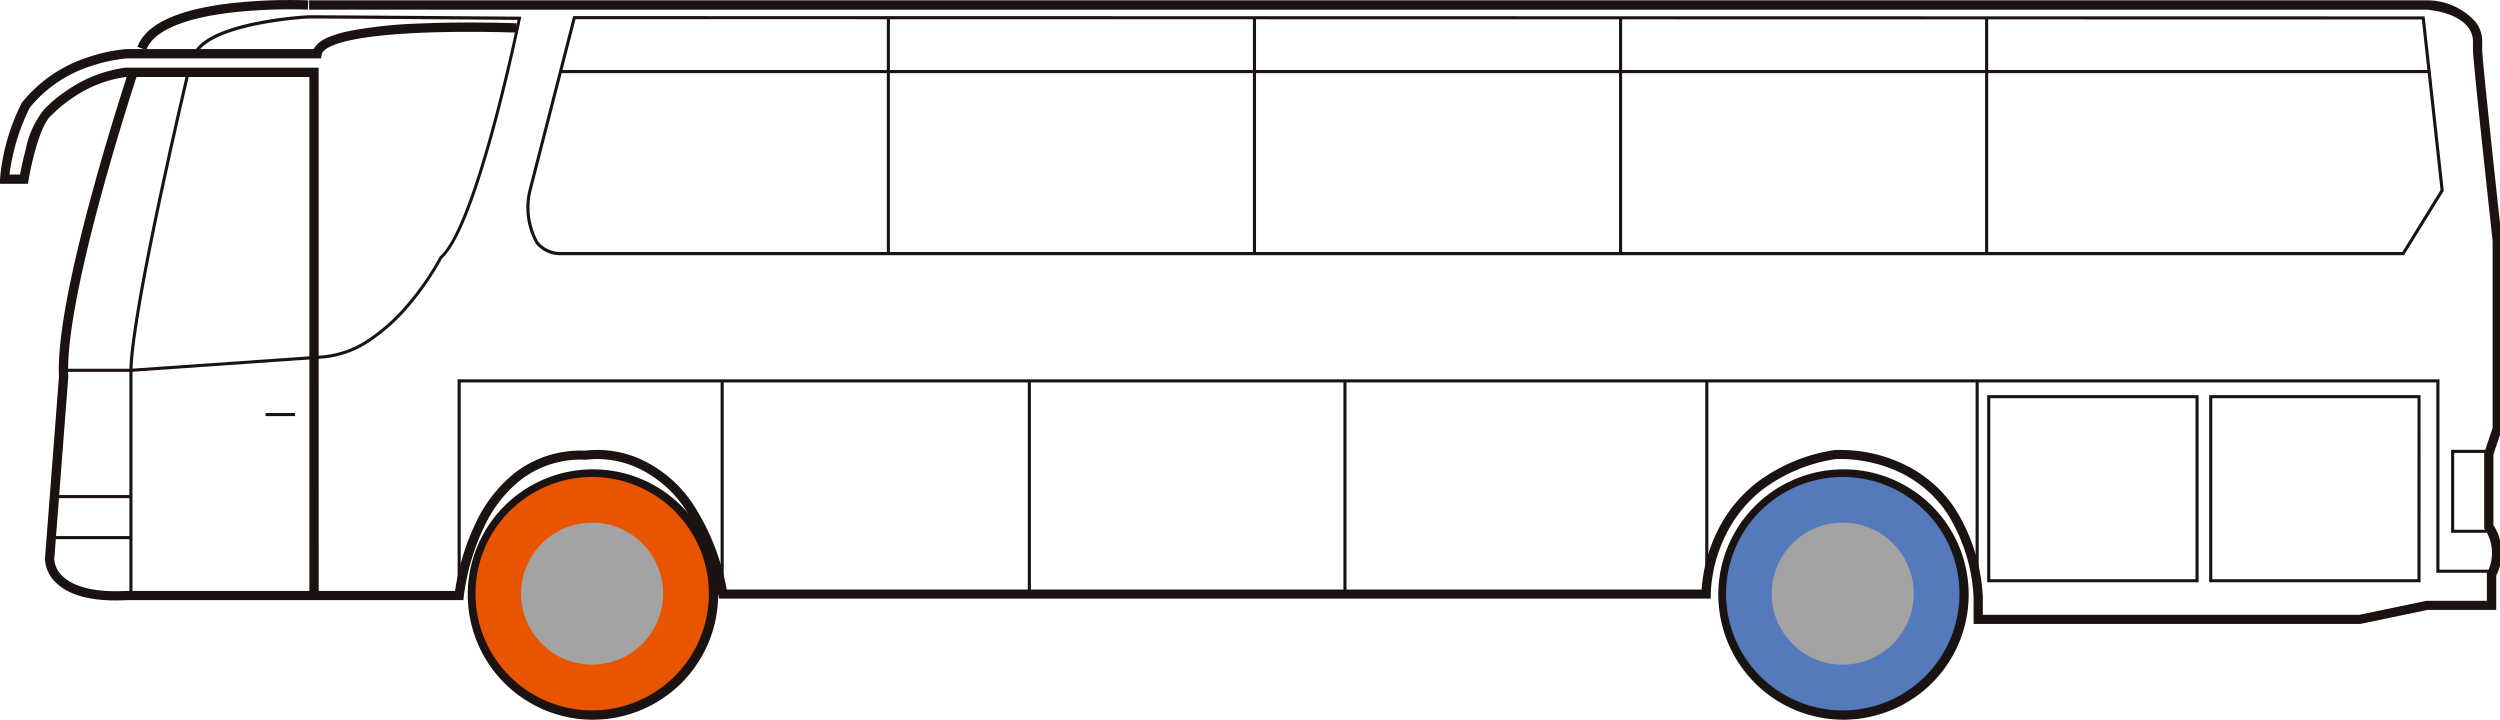
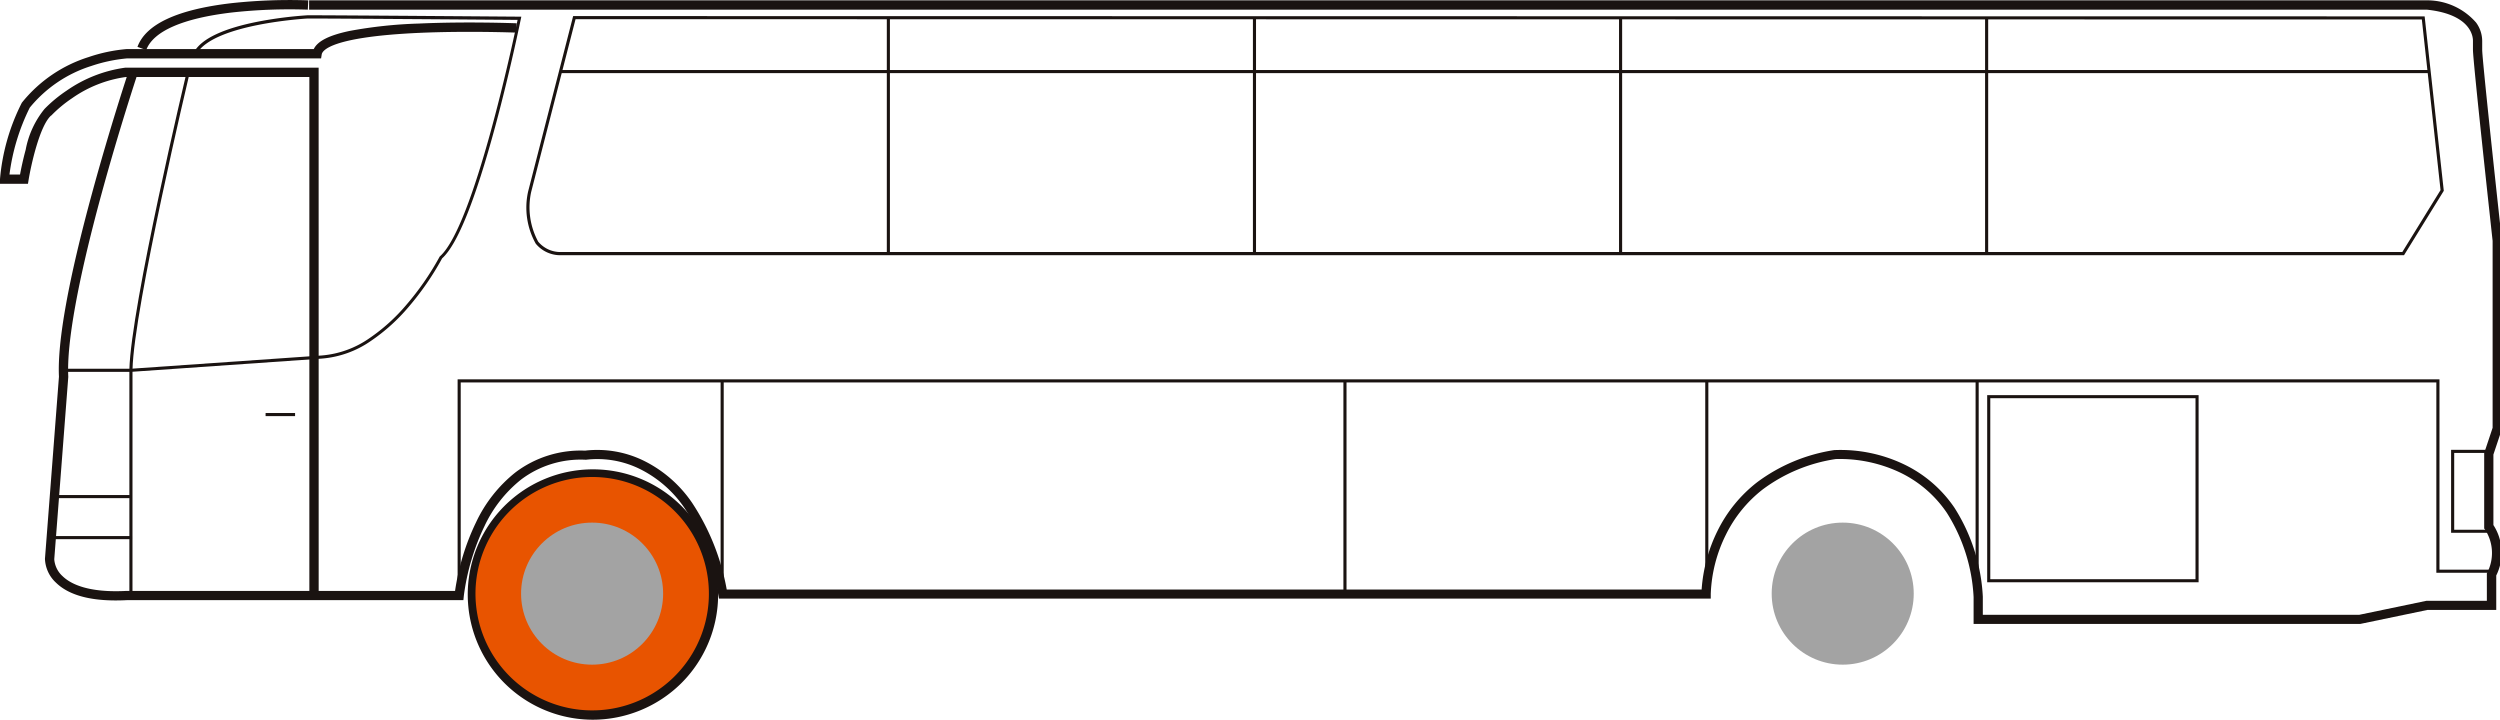
<svg xmlns="http://www.w3.org/2000/svg" width="132" height="38" viewBox="0 0 132 38">
  <defs>
    <clipPath id="clip-path">
      <rect id="Rectangle_13701" data-name="Rectangle 13701" width="132" height="38" transform="translate(765 1.222)" fill="#fff" stroke="#707070" stroke-width="1" />
    </clipPath>
    <clipPath id="clip-path-2">
      <rect id="Rectangle_13700" data-name="Rectangle 13700" width="132.098" height="38" fill="none" />
    </clipPath>
  </defs>
  <g id="Steer_All_-_Bus_-_Others_1_" data-name="Steer (All) - Bus - Others(1)" transform="translate(-765 -1.222)" clip-path="url(#clip-path)">
    <g id="Group_12663" data-name="Group 12663" transform="translate(765 1.223)">
      <g id="Group_12662" data-name="Group 12662" clip-path="url(#clip-path-2)">
        <path id="패스_59395" data-name="패스 59395" d="M10.929,20.6H7.373v-.164h3.551l10.07-.7a5.121,5.121,0,0,0,2.507-.9,9.739,9.739,0,0,0,1.974-1.782,14.638,14.638,0,0,0,1.748-2.53l.007-.014.012-.01c1.787-1.582,3.873-11.394,4.1-12.484-1.014-.008-9.383-.073-11.079-.073-.125.007-4.936.288-5.856,1.847l-.142-.09c.411-.7,1.547-1.232,3.377-1.593a21.041,21.041,0,0,1,2.613-.335h0c1.793,0,11.089.074,11.183.074h.1l-.02.1c-.006.027-.565,2.767-1.352,5.679-1.055,3.9-2,6.253-2.809,6.982A14.911,14.911,0,0,1,25.6,17.158a9.9,9.9,0,0,1-2.007,1.812A5.282,5.282,0,0,1,21,19.9Z" transform="translate(-4.013 -0.967)" fill="#1a1311" />
        <path id="패스_59396" data-name="패스 59396" d="M15.155,36h-.164V24.076c.076-3.3,2.991-15.576,3.021-15.7l.16.038c-.029.123-2.94,12.378-3.016,15.663Z" transform="translate(-8.16 -4.559)" fill="#1a1311" />
        <path id="패스_59397" data-name="패스 59397" d="M127.455,32.964H107.041V31.546A9.167,9.167,0,0,0,105.63,27.1a6.224,6.224,0,0,0-2.459-2.125,7.417,7.417,0,0,0-3.41-.717,8.575,8.575,0,0,0-3.849,1.6,6.866,6.866,0,0,0-1.949,2.392,7.625,7.625,0,0,0-.8,3.127v.249H40.8l-.039-.2a11.932,11.932,0,0,0-1.782-4.58A6.153,6.153,0,0,0,36.654,24.8a5.082,5.082,0,0,0-2.866-.507h-.051a5.226,5.226,0,0,0-3.38,1.041A6.86,6.86,0,0,0,28.416,27.8a12.05,12.05,0,0,0-1.092,3.686l-.022.222H9.534C7.77,31.8,6.51,31.49,5.79,30.784a1.8,1.8,0,0,1-.581-1.255v-.01l.739-9.613c-.089-1.841.5-5.114,1.759-9.726.935-3.434,1.91-6.371,1.919-6.4l.467.155c-.01.029-.981,2.956-1.912,6.376-1.228,4.51-1.83,7.825-1.741,9.586v.031l-.74,9.62a1.332,1.332,0,0,0,.446.9c.427.411,1.359.879,3.367.772H26.862A12.47,12.47,0,0,1,27.969,27.6a7.357,7.357,0,0,1,2.085-2.64,5.7,5.7,0,0,1,3.672-1.146,5.567,5.567,0,0,1,3.144.554,6.638,6.638,0,0,1,2.513,2.208,12.23,12.23,0,0,1,1.823,4.57H92.681a8.27,8.27,0,0,1,.841-3.1,7.354,7.354,0,0,1,2.088-2.562,9.066,9.066,0,0,1,4.08-1.7h.022a7.76,7.76,0,0,1,3.654.754,6.71,6.71,0,0,1,2.662,2.288,9.644,9.644,0,0,1,1.5,4.7v.956H127.4l3.553-.74h3.188V30.293l.026-.052a2.258,2.258,0,0,0-.117-2.249l-.05-.069V23.941l.445-1.333v-9.87c-.06-.546-1.038-9.493-1.038-10.086V2.185c0-.076.051-1.39-2.434-1.655H19.156V.038H131.009a3.422,3.422,0,0,1,2.564,1.175,1.656,1.656,0,0,1,.322,1v.438c0,.458.678,6.772,1.037,10.046v9.99l-.445,1.333v3.723a2.692,2.692,0,0,1,.15,2.662v1.819h-3.63Z" transform="translate(-2.835 -0.021)" fill="#1a1311" />
        <path id="패스_59398" data-name="패스 59398" d="M16.391,2.644l-.462-.17C16.37,1.274,18.039.5,20.887.168a28.484,28.484,0,0,1,4.06-.149L24.924.51a27.946,27.946,0,0,0-3.986.147C18.33.961,16.758,1.647,16.391,2.644Z" transform="translate(-8.671 -0.001)" fill="#1a1311" />
        <path id="패스_59399" data-name="패스 59399" d="M16.826,32.859h-.492V5.481H6.653A6.487,6.487,0,0,0,3.809,6.6a6.784,6.784,0,0,0-1.1.915l-.009,0-.009.008c-.6.544-1.057,2.633-1.181,3.392l-.034.206H0v-.249A10.948,10.948,0,0,1,1.142,6.862l.01-.02.014-.018A7.329,7.329,0,0,1,4.678,4.43a8.4,8.4,0,0,1,2-.422h9.889c.2-.422.81-.73,1.89-.958A23.767,23.767,0,0,1,22.1,2.66c2.577-.117,5.154-.015,5.179-.014l-.02.492c-.026,0-2.583-.1-5.14.014-4.63.211-5.1.926-5.133,1.14l-.033.208H6.7a8.138,8.138,0,0,0-1.88.4A6.844,6.844,0,0,0,1.571,7.1,11.085,11.085,0,0,0,.5,10.633h.557c.05-.269.151-.768.3-1.315A4.8,4.8,0,0,1,2.349,7.17,7.232,7.232,0,0,1,3.52,6.2,7.086,7.086,0,0,1,6.609,4.99H16.824Z" transform="translate(0 -1.417)" fill="#1a1311" />
        <path id="선_304" data-name="선 304" d="M4-.016H0V-.18H4Z" transform="translate(2.86 26.317)" fill="#1a1311" />
        <path id="선_305" data-name="선 305" d="M4.165-.016H0V-.18H4.165Z" transform="translate(2.806 28.483)" fill="#1a1311" />
        <path id="패스_59400" data-name="패스 59400" d="M53.187,55.365h-.164V43.951H157.665V54h2.808v.164H157.5V44.115H53.187Z" transform="translate(-28.861 -23.923)" fill="#1a1311" />
        <path id="선_306" data-name="선 306" d="M-.016,11.054H-.18V0h.164Z" transform="translate(38.228 20.164)" fill="#1a1311" />
-         <path id="선_307" data-name="선 307" d="M-.016,11.054H-.18V0h.164Z" transform="translate(54.447 20.164)" fill="#1a1311" />
        <path id="선_308" data-name="선 308" d="M-.016,11.108H-.18V0h.164Z" transform="translate(71.112 20.109)" fill="#1a1311" />
        <path id="선_309" data-name="선 309" d="M-.016,11.054H-.18V0h.164Z" transform="translate(90.217 20.164)" fill="#1a1311" />
        <path id="선_310" data-name="선 310" d="M-.016,11.054H-.18V0h.164Z" transform="translate(104.491 20.164)" fill="#1a1311" />
        <path id="사각형_13667" data-name="사각형 13667" d="M-.18-.18H10.983V9.7H-.18Zm11,.164H-.016V9.541H10.819Z" transform="translate(105.103 21.041)" fill="#1a1311" />
-         <path id="사각형_13668" data-name="사각형 13668" d="M-.18-.18H10.981V9.7H-.18Zm11,.164H-.016V9.541H10.817Z" transform="translate(116.824 21.041)" fill="#1a1311" />
        <path id="패스_59401" data-name="패스 59401" d="M286.09,56.5h-2.081V52.12h2.027v.164h-1.863V56.34h1.917Z" transform="translate(-154.591 -28.37)" fill="#1a1311" />
        <path id="패스_59402" data-name="패스 59402" d="M63.463,1.861h.064l97.695.016,1.011,9.21-2.1,3.4h-97.3a1.677,1.677,0,0,1-1.345-.61,3.9,3.9,0,0,1-.4-2.763h0Zm97.611.18L63.59,2.025l-2.342,9.119a3.8,3.8,0,0,0,.369,2.626,1.52,1.52,0,0,0,1.218.548h97.209l2.018-3.269Z" transform="translate(-33.201 -1.013)" fill="#1a1311" />
        <path id="선_311" data-name="선 311" d="M-.016,12.387H-.18V0h.164Z" transform="translate(47.004 0.946)" fill="#1a1311" />
        <path id="선_312" data-name="선 312" d="M-.016,12.368H-.18V0h.164Z" transform="translate(66.334 0.965)" fill="#1a1311" />
        <path id="선_313" data-name="선 313" d="M-.016,12.368H-.18V0h.164Z" transform="translate(85.665 0.965)" fill="#1a1311" />
        <path id="선_314" data-name="선 314" d="M-.016,12.368H-.18V0h.164Z" transform="translate(104.992 0.965)" fill="#1a1311" />
        <path id="선_315" data-name="선 315" d="M98.646-.016H0V-.18H98.646Z" transform="translate(29.575 3.876)" fill="#1a1311" />
        <path id="선_316" data-name="선 316" d="M1.557-.016H0V-.18H1.557Z" transform="translate(14.023 21.986)" fill="#1a1311" />
        <path id="Path_59445" data-name="Path 59445" d="M60.953,67.542a6.408,6.408,0,1,0-6.408-6.408,6.408,6.408,0,0,0,6.408,6.408" transform="translate(-29.69 -29.788)" fill="#e85400" />
        <path id="패스_59404" data-name="패스 59404" d="M60.659,67.494a6.61,6.61,0,1,1,4.718-1.936,6.654,6.654,0,0,1-4.718,1.936Zm0-12.816a6.162,6.162,0,1,0,4.357,1.8,6.162,6.162,0,0,0-4.357-1.8Z" transform="translate(-29.396 -29.494)" fill="#1a1311" />
-         <path id="Path_59446" data-name="Path 59446" d="M205.856,67.542a6.408,6.408,0,1,0-6.408-6.408,6.408,6.408,0,0,0,6.408,6.408" transform="translate(-108.563 -29.788)" fill="#547abc" />
-         <path id="패스_59407" data-name="패스 59407" d="M205.562,67.494a6.61,6.61,0,1,1,4.718-1.936A6.654,6.654,0,0,1,205.562,67.494Zm0-12.816a6.162,6.162,0,1,0,4.357,1.8,6.162,6.162,0,0,0-4.357-1.8Z" transform="translate(-108.269 -29.494)" fill="#1a1311" />
        <circle id="타원_28" data-name="타원 28" cx="3.75" cy="3.75" r="3.75" transform="translate(27.513 27.593)" fill="#a3a3a3" />
        <circle id="타원_29" data-name="타원 29" cx="3.75" cy="3.75" r="3.75" transform="translate(93.545 27.593)" fill="#a3a3a3" />
      </g>
    </g>
  </g>
</svg>